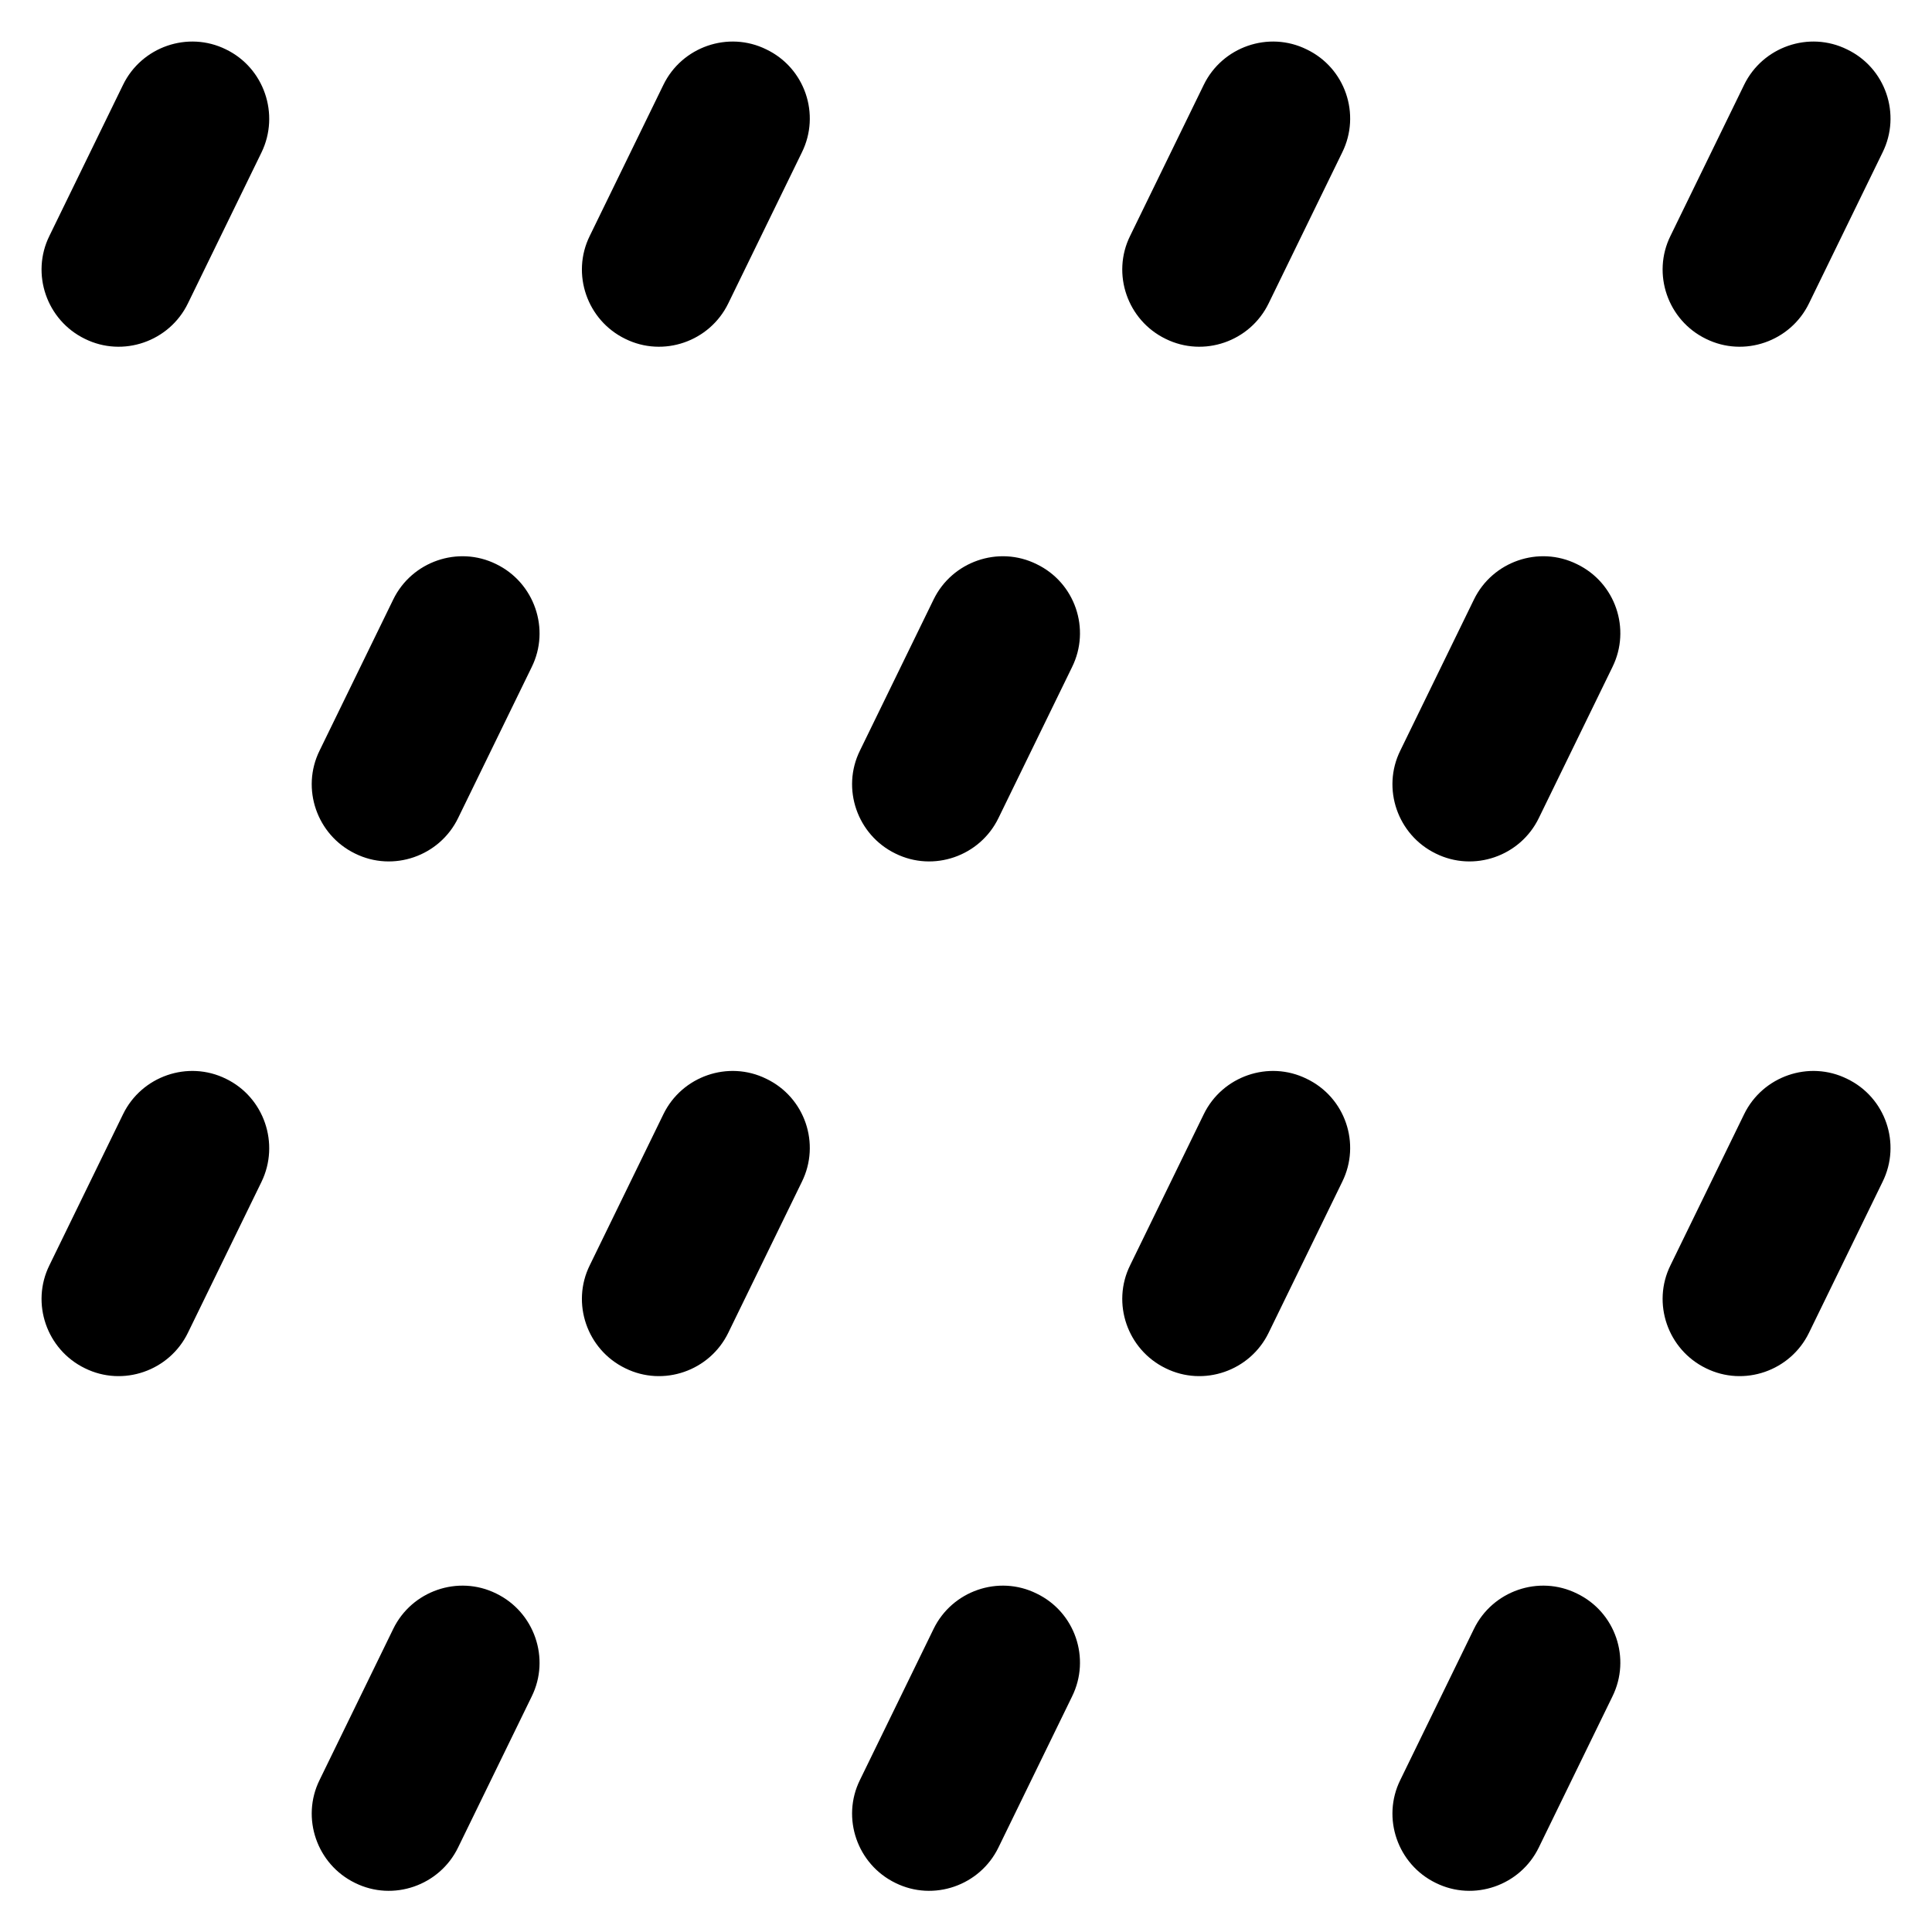
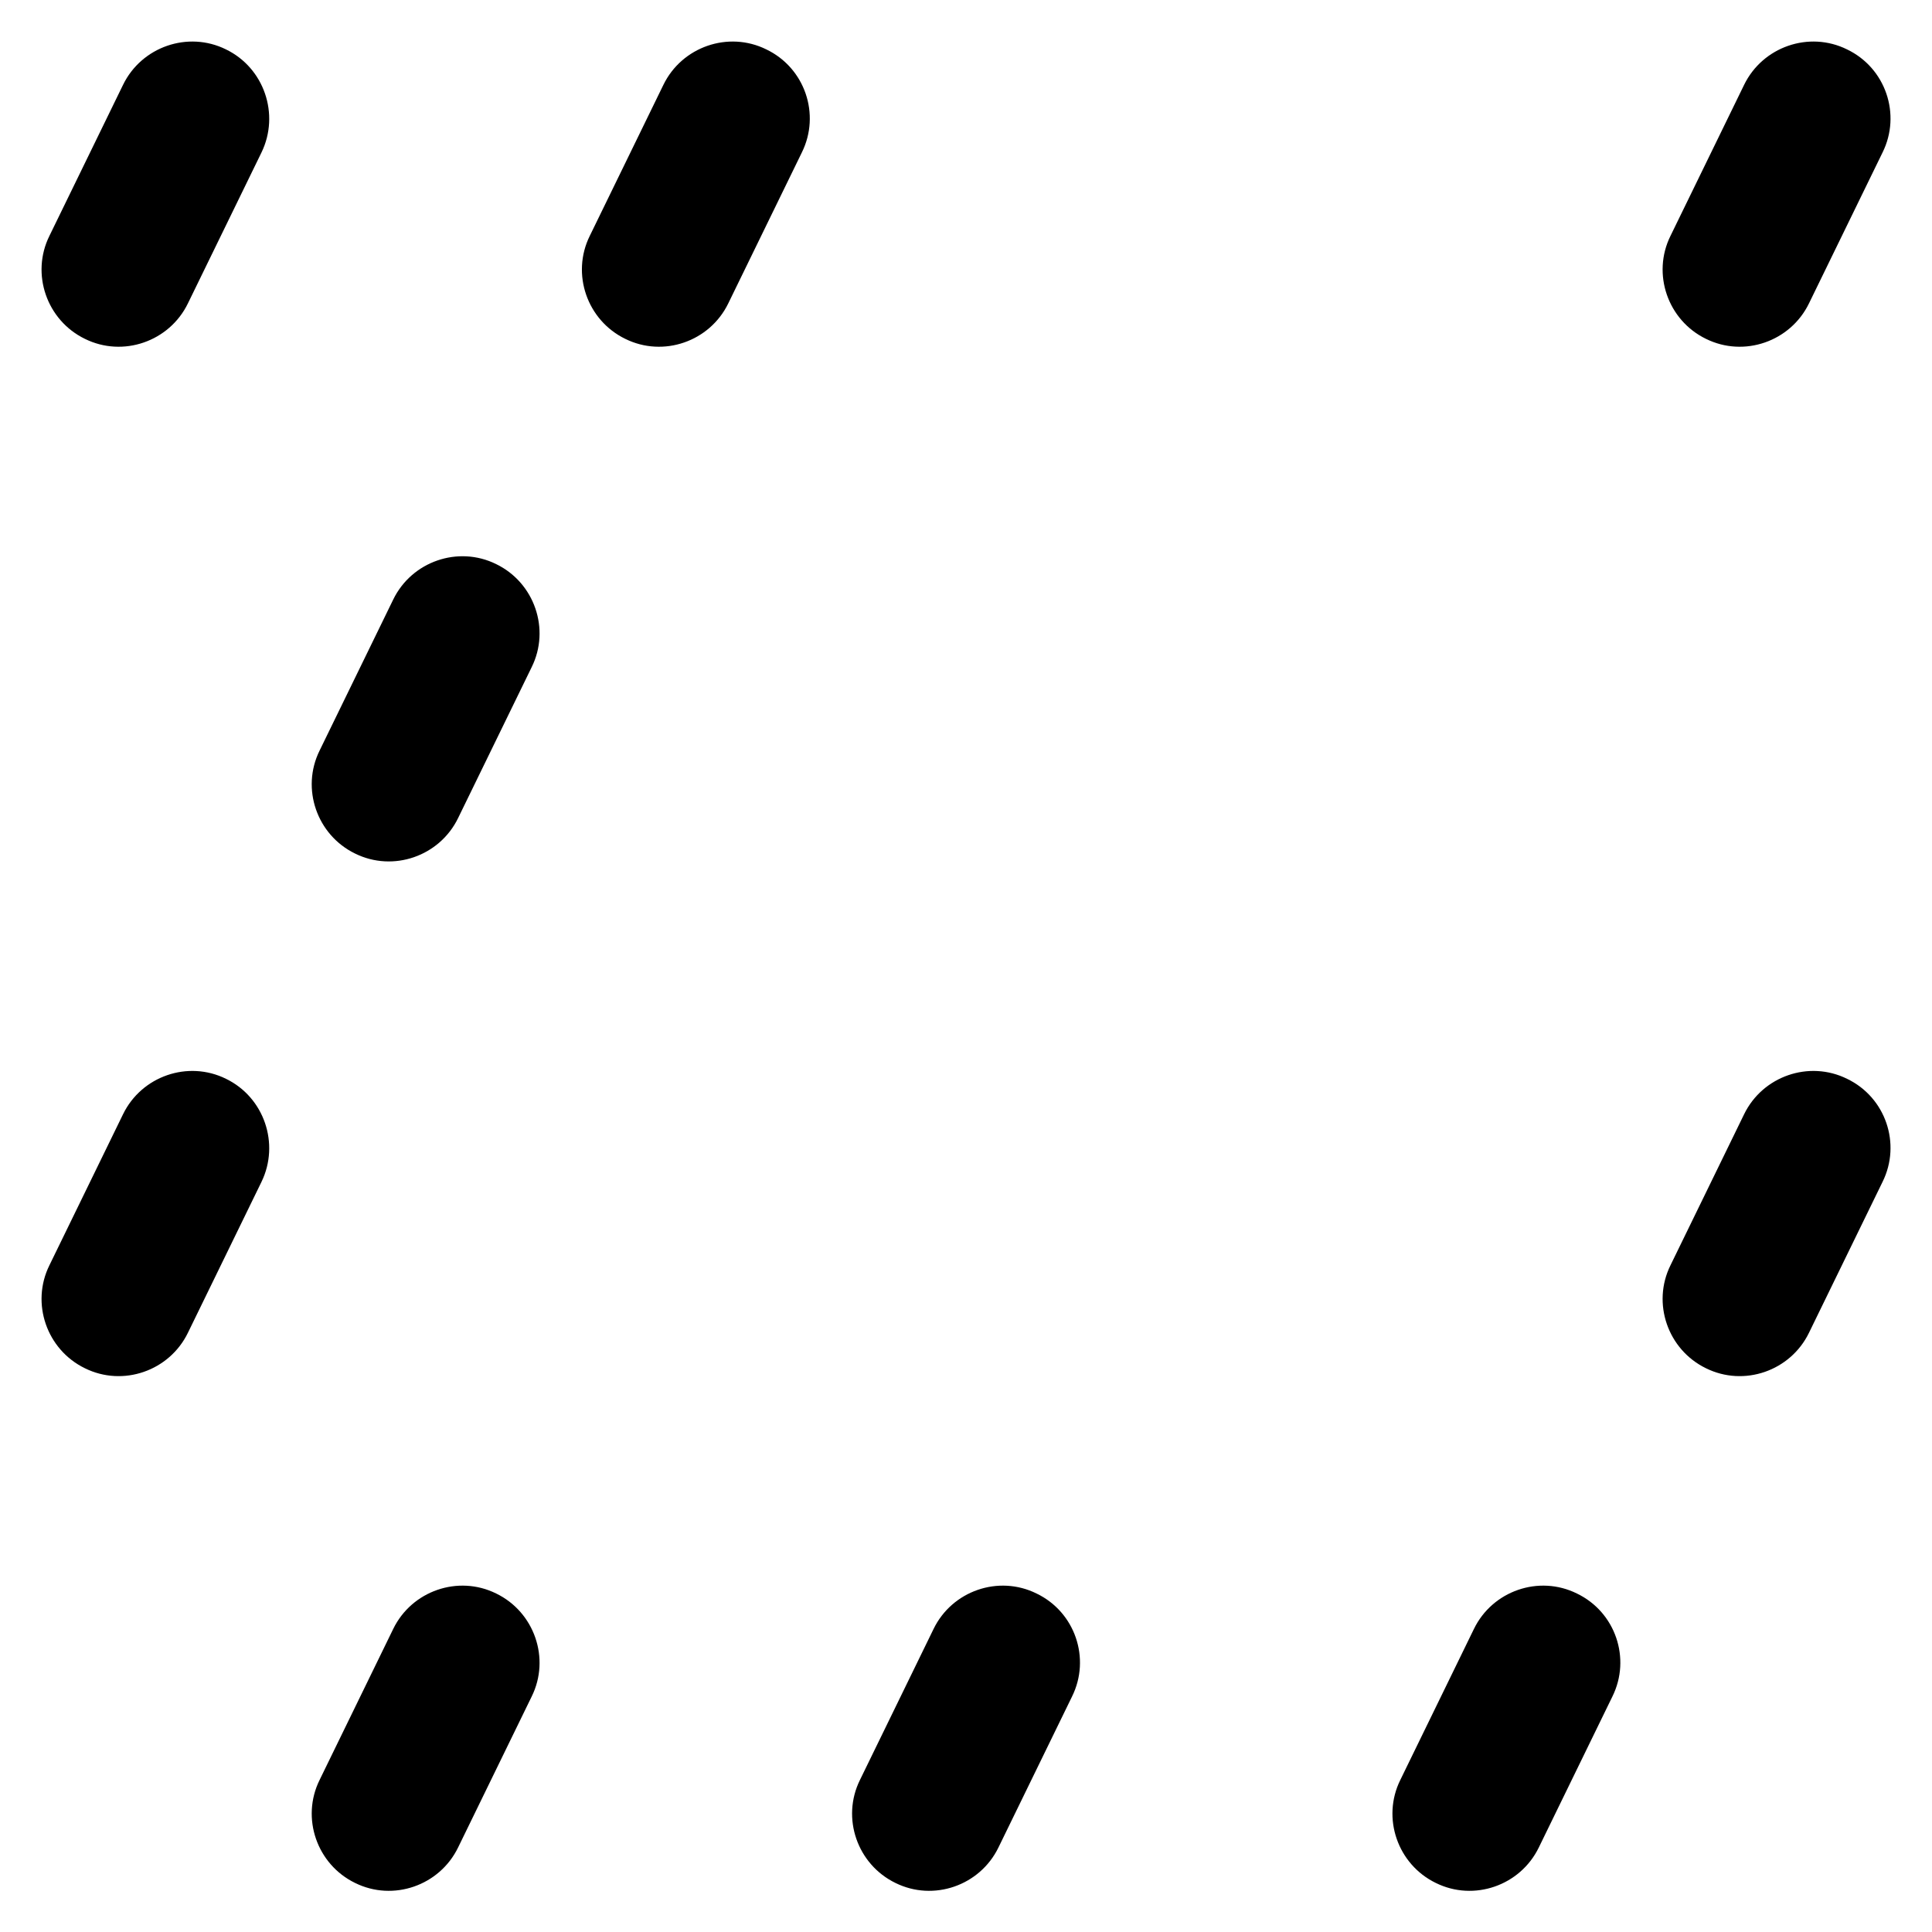
<svg xmlns="http://www.w3.org/2000/svg" fill="#000000" height="800px" width="800px" version="1.1" viewBox="0 0 512 512" enable-background="new 0 0 512 512">
  <g>
    <g>
      <g>
        <path d="m59.9,13.1c-10.1-5-22.4-0.7-27.3,9.4l-19.5,40c-5,10.1-0.7,22.4 9.4,27.3 10.1,5 22.4,0.7 27.3-9.4l19.5-40c4.9-10.1 0.7-22.4-9.4-27.3z" />
        <path d="m203.1,13.1c-10.1-5-22.4-0.7-27.3,9.4l-19.5,40c-5,10.1-0.7,22.4 9.4,27.3 10.1,5 22.4,0.7 27.3-9.4l19.5-40c5-10.1 0.8-22.4-9.4-27.3z" />
-         <path d="m346.3,13.1c-10.1-5-22.4-0.7-27.3,9.4l-19.5,40c-5,10.1-0.7,22.4 9.4,27.3 10.1,5 22.4,0.7 27.3-9.4l19.5-40c5-10.1 0.8-22.4-9.4-27.3z" />
        <path d="m489.5,13.1c-10.1-5-22.4-0.7-27.3,9.4l-19.5,40c-5,10.1-0.7,22.4 9.4,27.3 10.1,5 22.4,0.7 27.3-9.4l19.5-40c5-10.1 0.8-22.4-9.4-27.3z" />
      </g>
      <g>
        <path d="m131.5,149.5c-10.1-5-22.4-0.7-27.3,9.4l-19.5,40c-5,10.1-0.7,22.4 9.4,27.3 10.1,5 22.4,0.7 27.3-9.4l19.5-40c5-10.1 0.7-22.4-9.4-27.3z" />
-         <path d="m274.7,149.5c-10.1-5-22.4-0.7-27.3,9.4l-19.5,40c-5,10.1-0.7,22.4 9.4,27.3 10.1,5 22.4,0.7 27.3-9.4l19.5-40c5-10.1 0.8-22.4-9.4-27.3z" />
-         <path d="m417.9,149.5c-10.1-5-22.4-0.7-27.3,9.4l-19.5,40c-5,10.1-0.7,22.4 9.4,27.3 10.1,5 22.4,0.7 27.3-9.4l19.5-40c5-10.1 0.8-22.4-9.4-27.3z" />
      </g>
      <g>
        <path d="m59.9,285.9c-10.1-5-22.4-0.7-27.3,9.4l-19.5,40c-5,10.1-0.7,22.4 9.4,27.3 10.1,5 22.4,0.7 27.3-9.4l19.5-40c4.9-10.1 0.7-22.4-9.4-27.3z" />
-         <path d="m203.1,285.9c-10.1-5-22.4-0.7-27.3,9.4l-19.5,40c-5,10.1-0.7,22.4 9.4,27.3 10.1,5 22.4,0.7 27.3-9.4l19.5-40c5-10.1 0.8-22.4-9.4-27.3z" />
-         <path d="m346.3,285.9c-10.1-5-22.4-0.7-27.3,9.4l-19.5,40c-5,10.1-0.7,22.4 9.4,27.3 10.1,5 22.4,0.7 27.3-9.4l19.5-40c5-10.1 0.8-22.4-9.4-27.3z" />
        <path d="m489.5,285.9c-10.1-5-22.4-0.7-27.3,9.4l-19.5,40c-5,10.1-0.7,22.4 9.4,27.3 10.1,5 22.4,0.7 27.3-9.4l19.5-40c5-10.1 0.8-22.4-9.4-27.3z" />
      </g>
      <g>
        <path d="m131.5,422.3c-10.1-5-22.4-0.7-27.3,9.4l-19.5,40c-5,10.1-0.7,22.4 9.4,27.3 10.1,5 22.4,0.7 27.3-9.4l19.5-40c5-10.1 0.7-22.4-9.4-27.3z" />
        <path d="m274.7,422.3c-10.1-5-22.4-0.7-27.3,9.4l-19.5,40c-5,10.1-0.7,22.4 9.4,27.3 10.1,5 22.4,0.7 27.3-9.4l19.5-40c5-10.1 0.8-22.4-9.4-27.3z" />
        <path d="m417.9,422.3c-10.1-5-22.4-0.7-27.3,9.4l-19.5,40c-5,10.1-0.7,22.4 9.4,27.3 10.1,5 22.4,0.7 27.3-9.4l19.5-40c5-10.1 0.8-22.4-9.4-27.3z" />
      </g>
    </g>
  </g>
</svg>